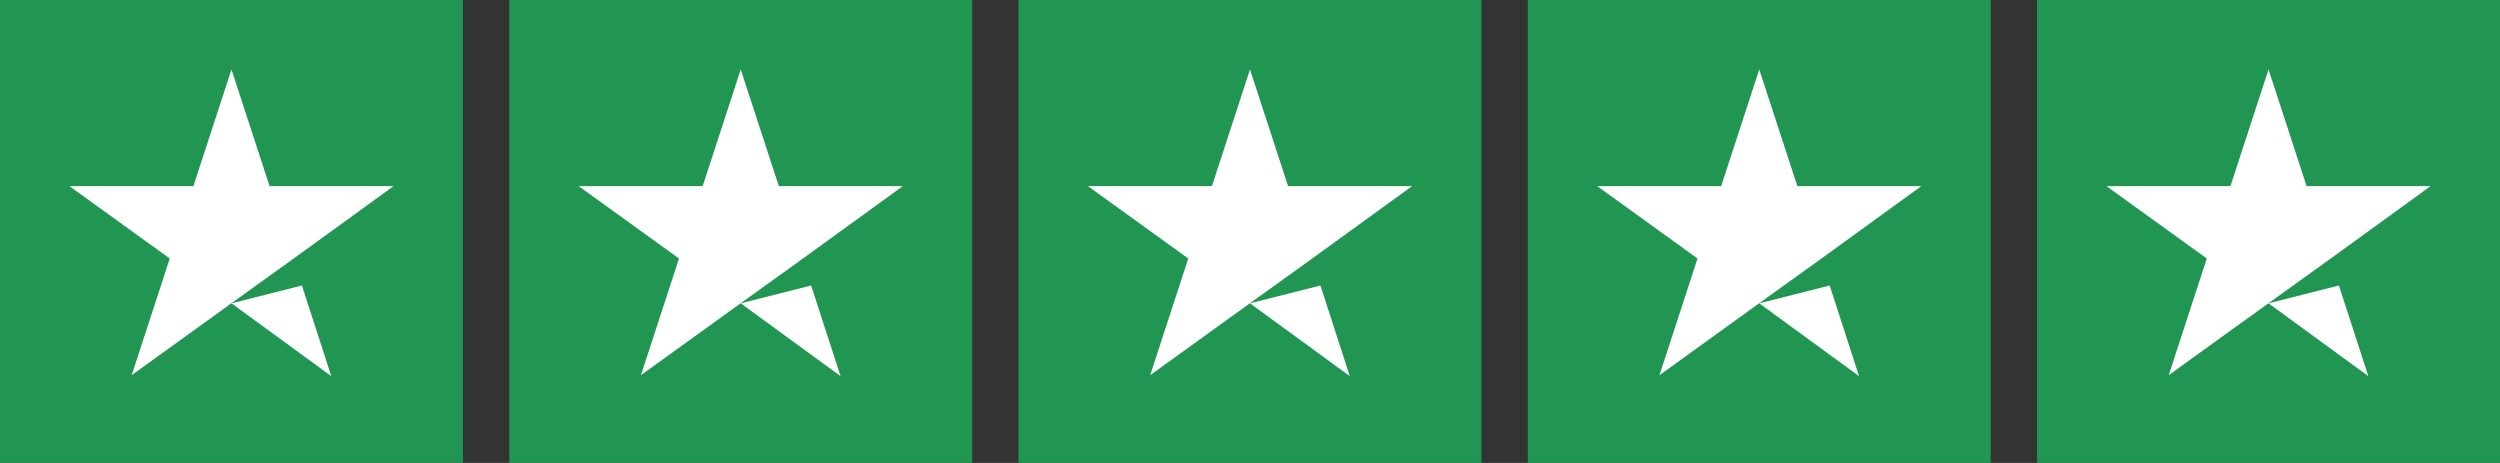
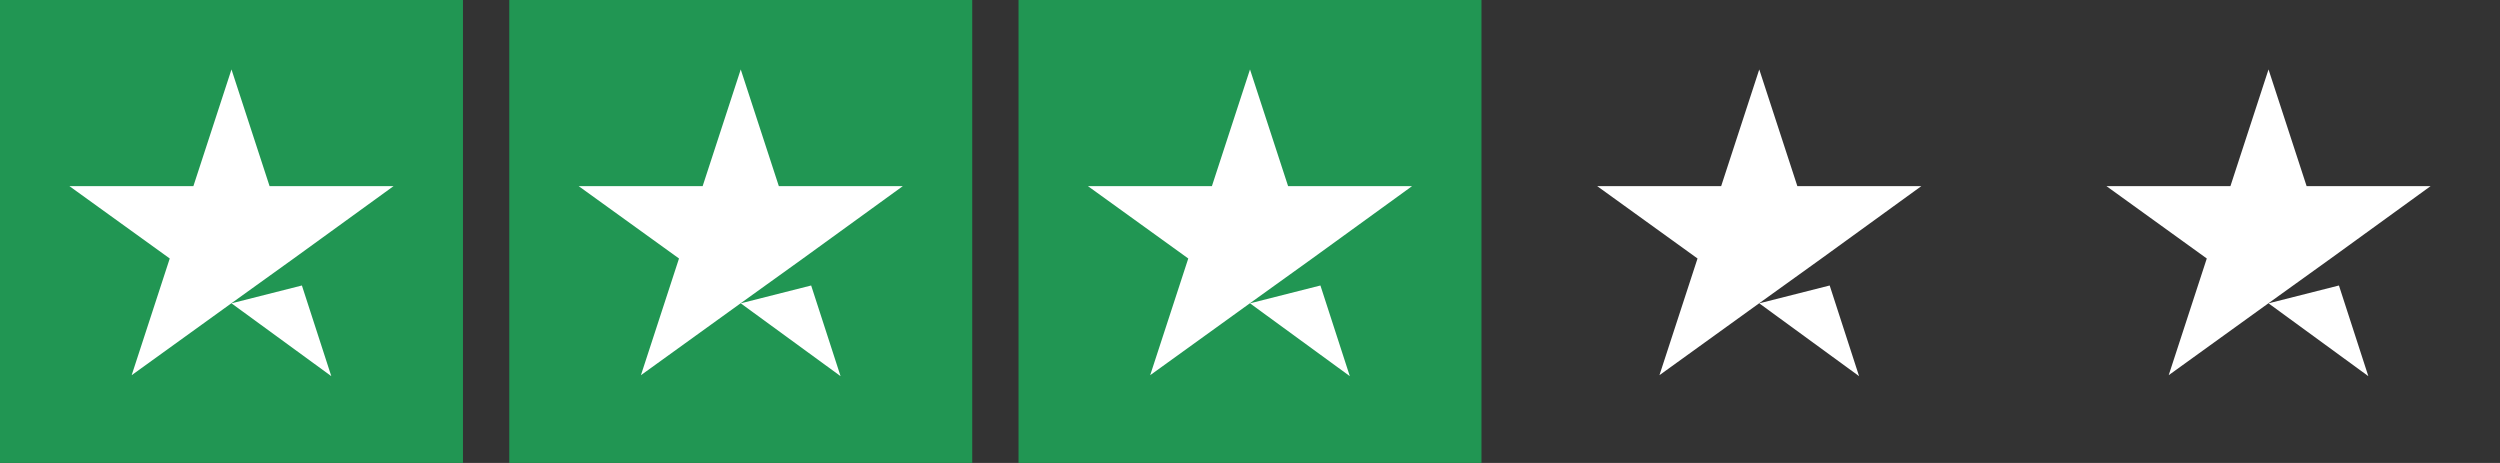
<svg xmlns="http://www.w3.org/2000/svg" width="108" height="20" viewBox="0 0 108 20" fill="none">
  <rect x="0" y="0" width="108" height="20" fill="#333333" stroke="none" />
  <g clip-path="url(#clip0_8645_10658)">
    <rect width="20" height="20" fill="#219653" />
    <path d="M10 13.104L13.042 12.333L14.312 16.25L10 13.104ZM17 8.042H11.646L10 3L8.354 8.042H3L7.333 11.167L5.688 16.208L10.021 13.083L12.688 11.167L17 8.042Z" fill="white" />
    <rect width="20" height="20" transform="translate(22)" fill="#219653" />
    <path d="M32 13.104L35.042 12.333L36.312 16.25L32 13.104ZM39 8.042H33.646L32 3L30.354 8.042H25L29.333 11.167L27.688 16.208L32.021 13.083L34.688 11.167L39 8.042Z" fill="white" />
    <rect width="20" height="20" transform="translate(44)" fill="#219653" />
    <path d="M54 13.104L57.042 12.333L58.312 16.25L54 13.104ZM61 8.042H55.646L54 3L52.354 8.042H47L51.333 11.167L49.688 16.208L54.021 13.083L56.688 11.167L61 8.042Z" fill="white" />
-     <rect width="20" height="20" transform="translate(66)" fill="#219653" />
    <path d="M76 13.104L79.042 12.333L80.312 16.25L76 13.104ZM83 8.042H77.646L76 3L74.354 8.042H69L73.333 11.167L71.688 16.208L76.021 13.083L78.688 11.167L83 8.042Z" fill="white" />
-     <rect width="20" height="20" transform="translate(88)" fill="#219653" />
    <path d="M98 13.104L101.042 12.333L102.312 16.25L98 13.104ZM105 8.042H99.646L98 3L96.354 8.042H91L95.333 11.167L93.688 16.208L98.021 13.083L100.688 11.167L105 8.042Z" fill="white" />
  </g>
  <defs>
    <clipPath id="clip0_8645_10658">
      <rect width="108" height="20" fill="white" />
    </clipPath>
  </defs>
</svg>